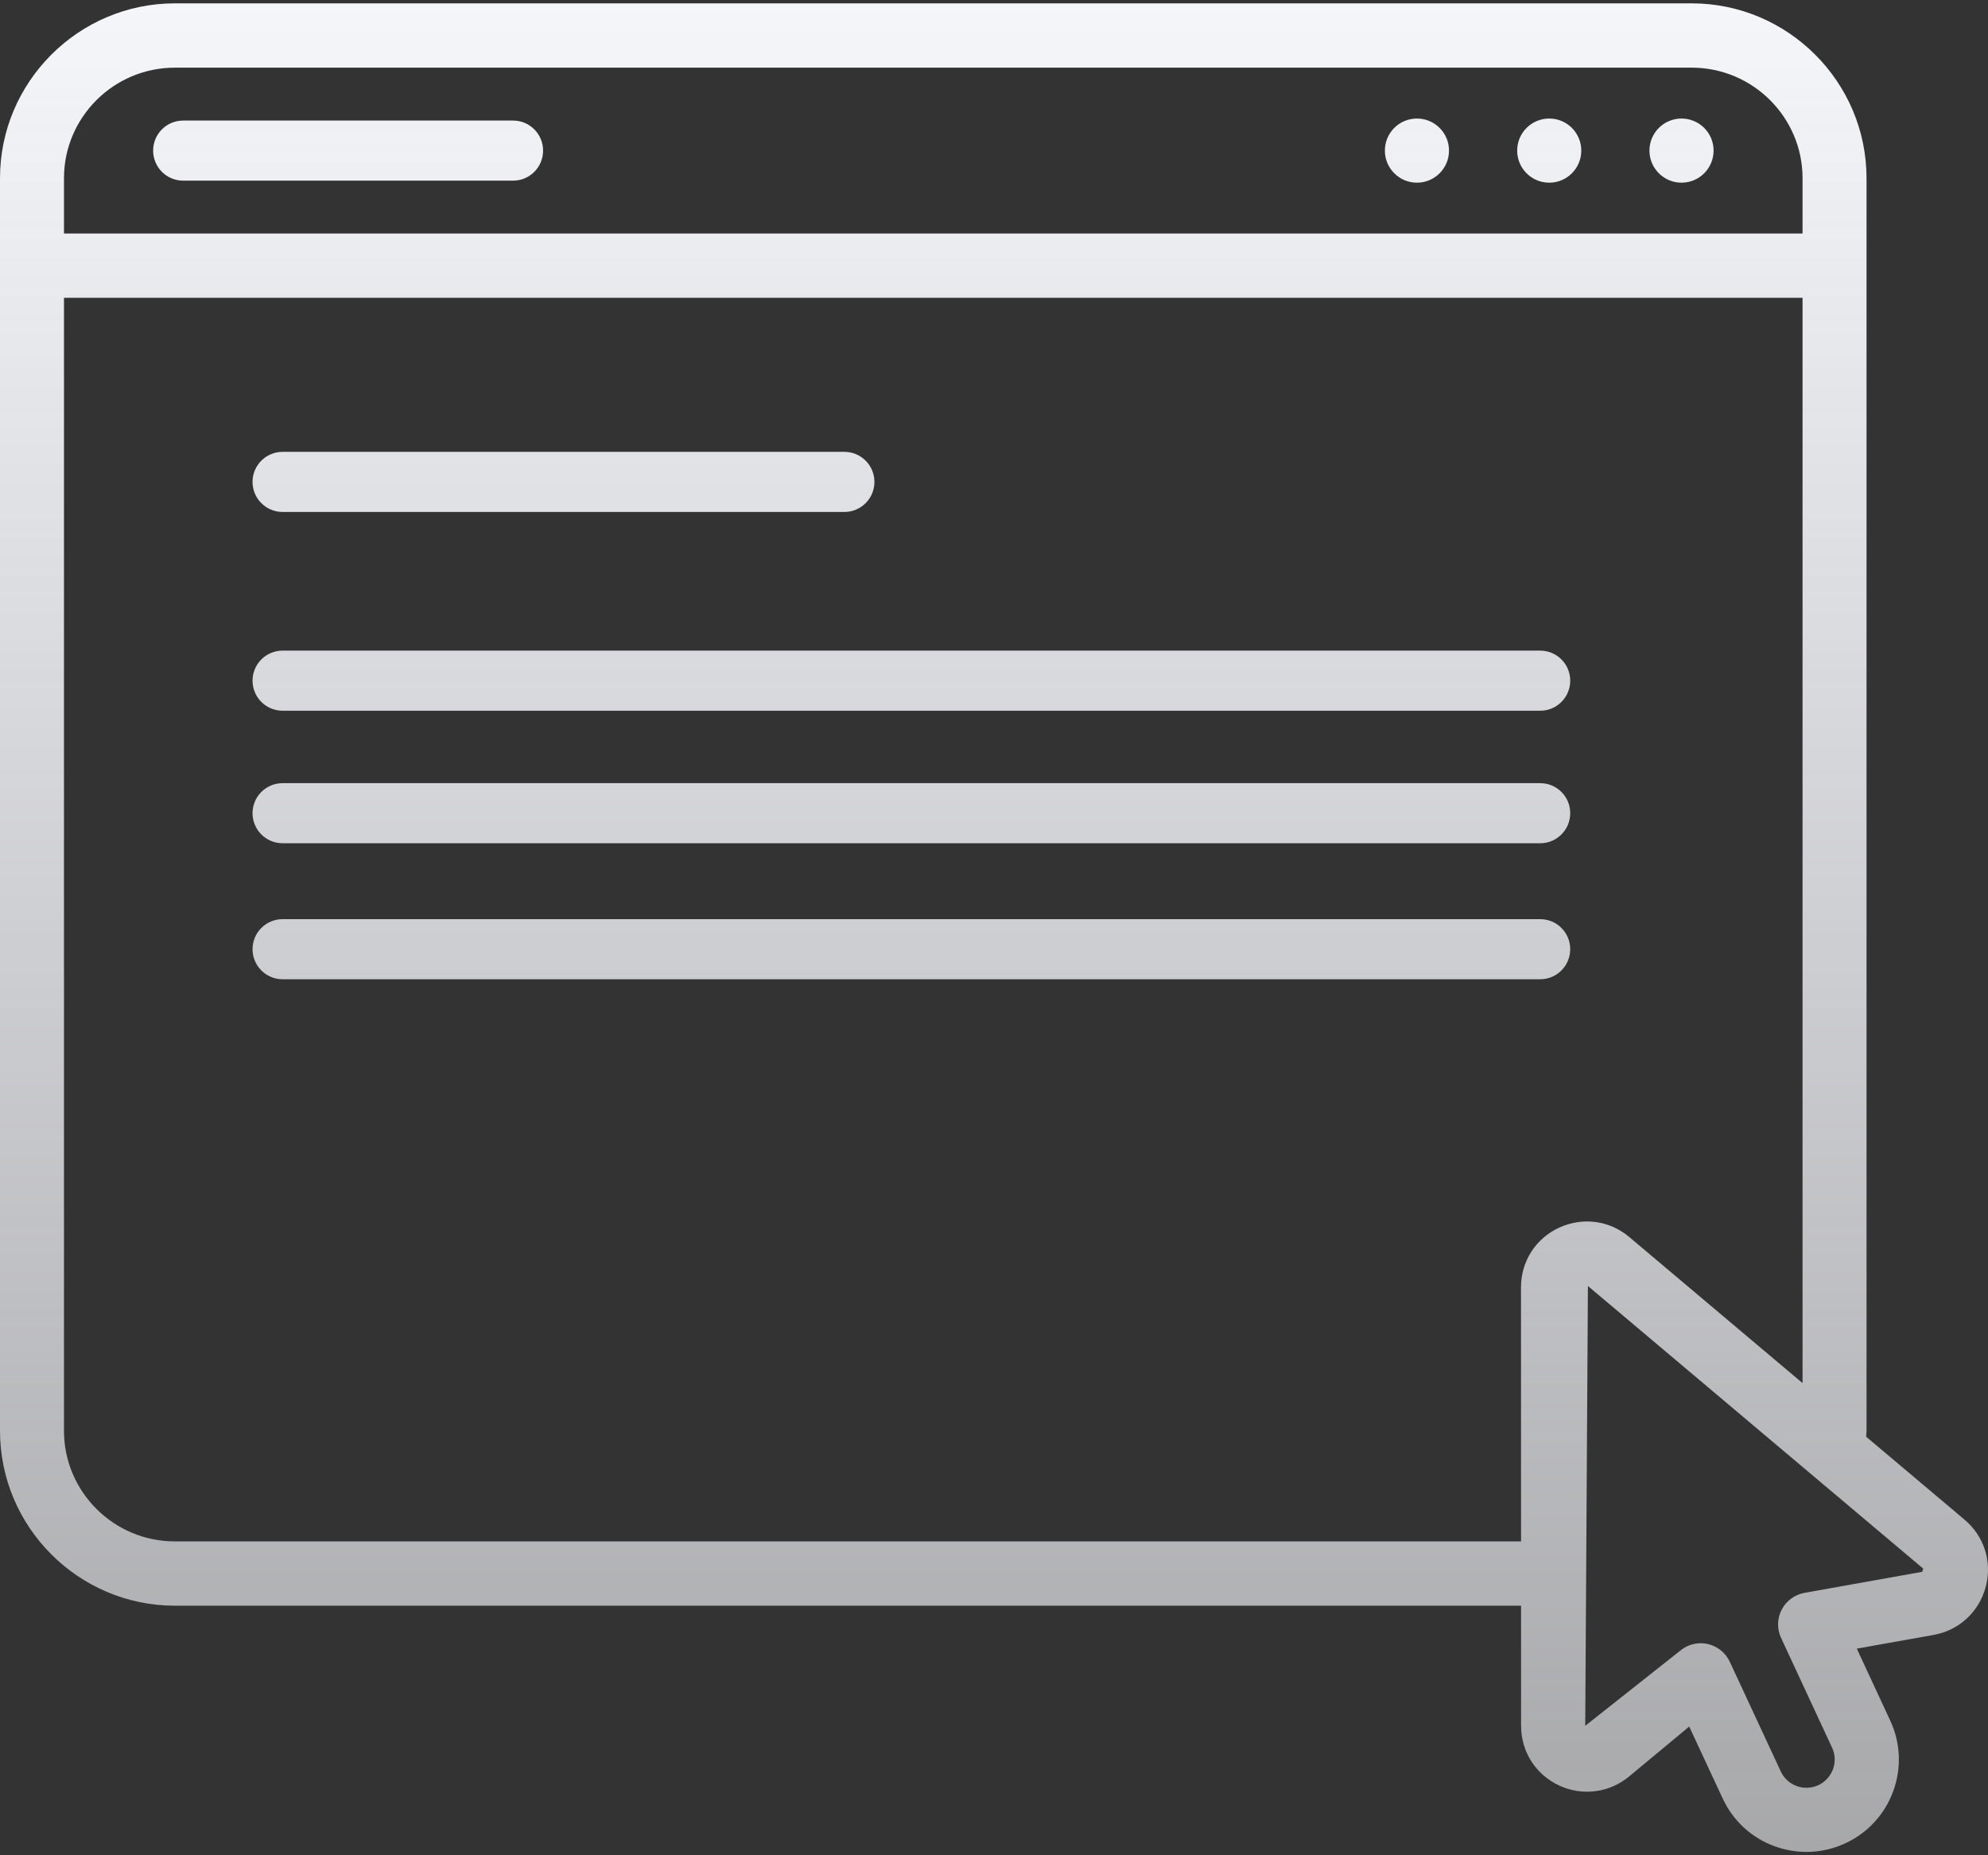
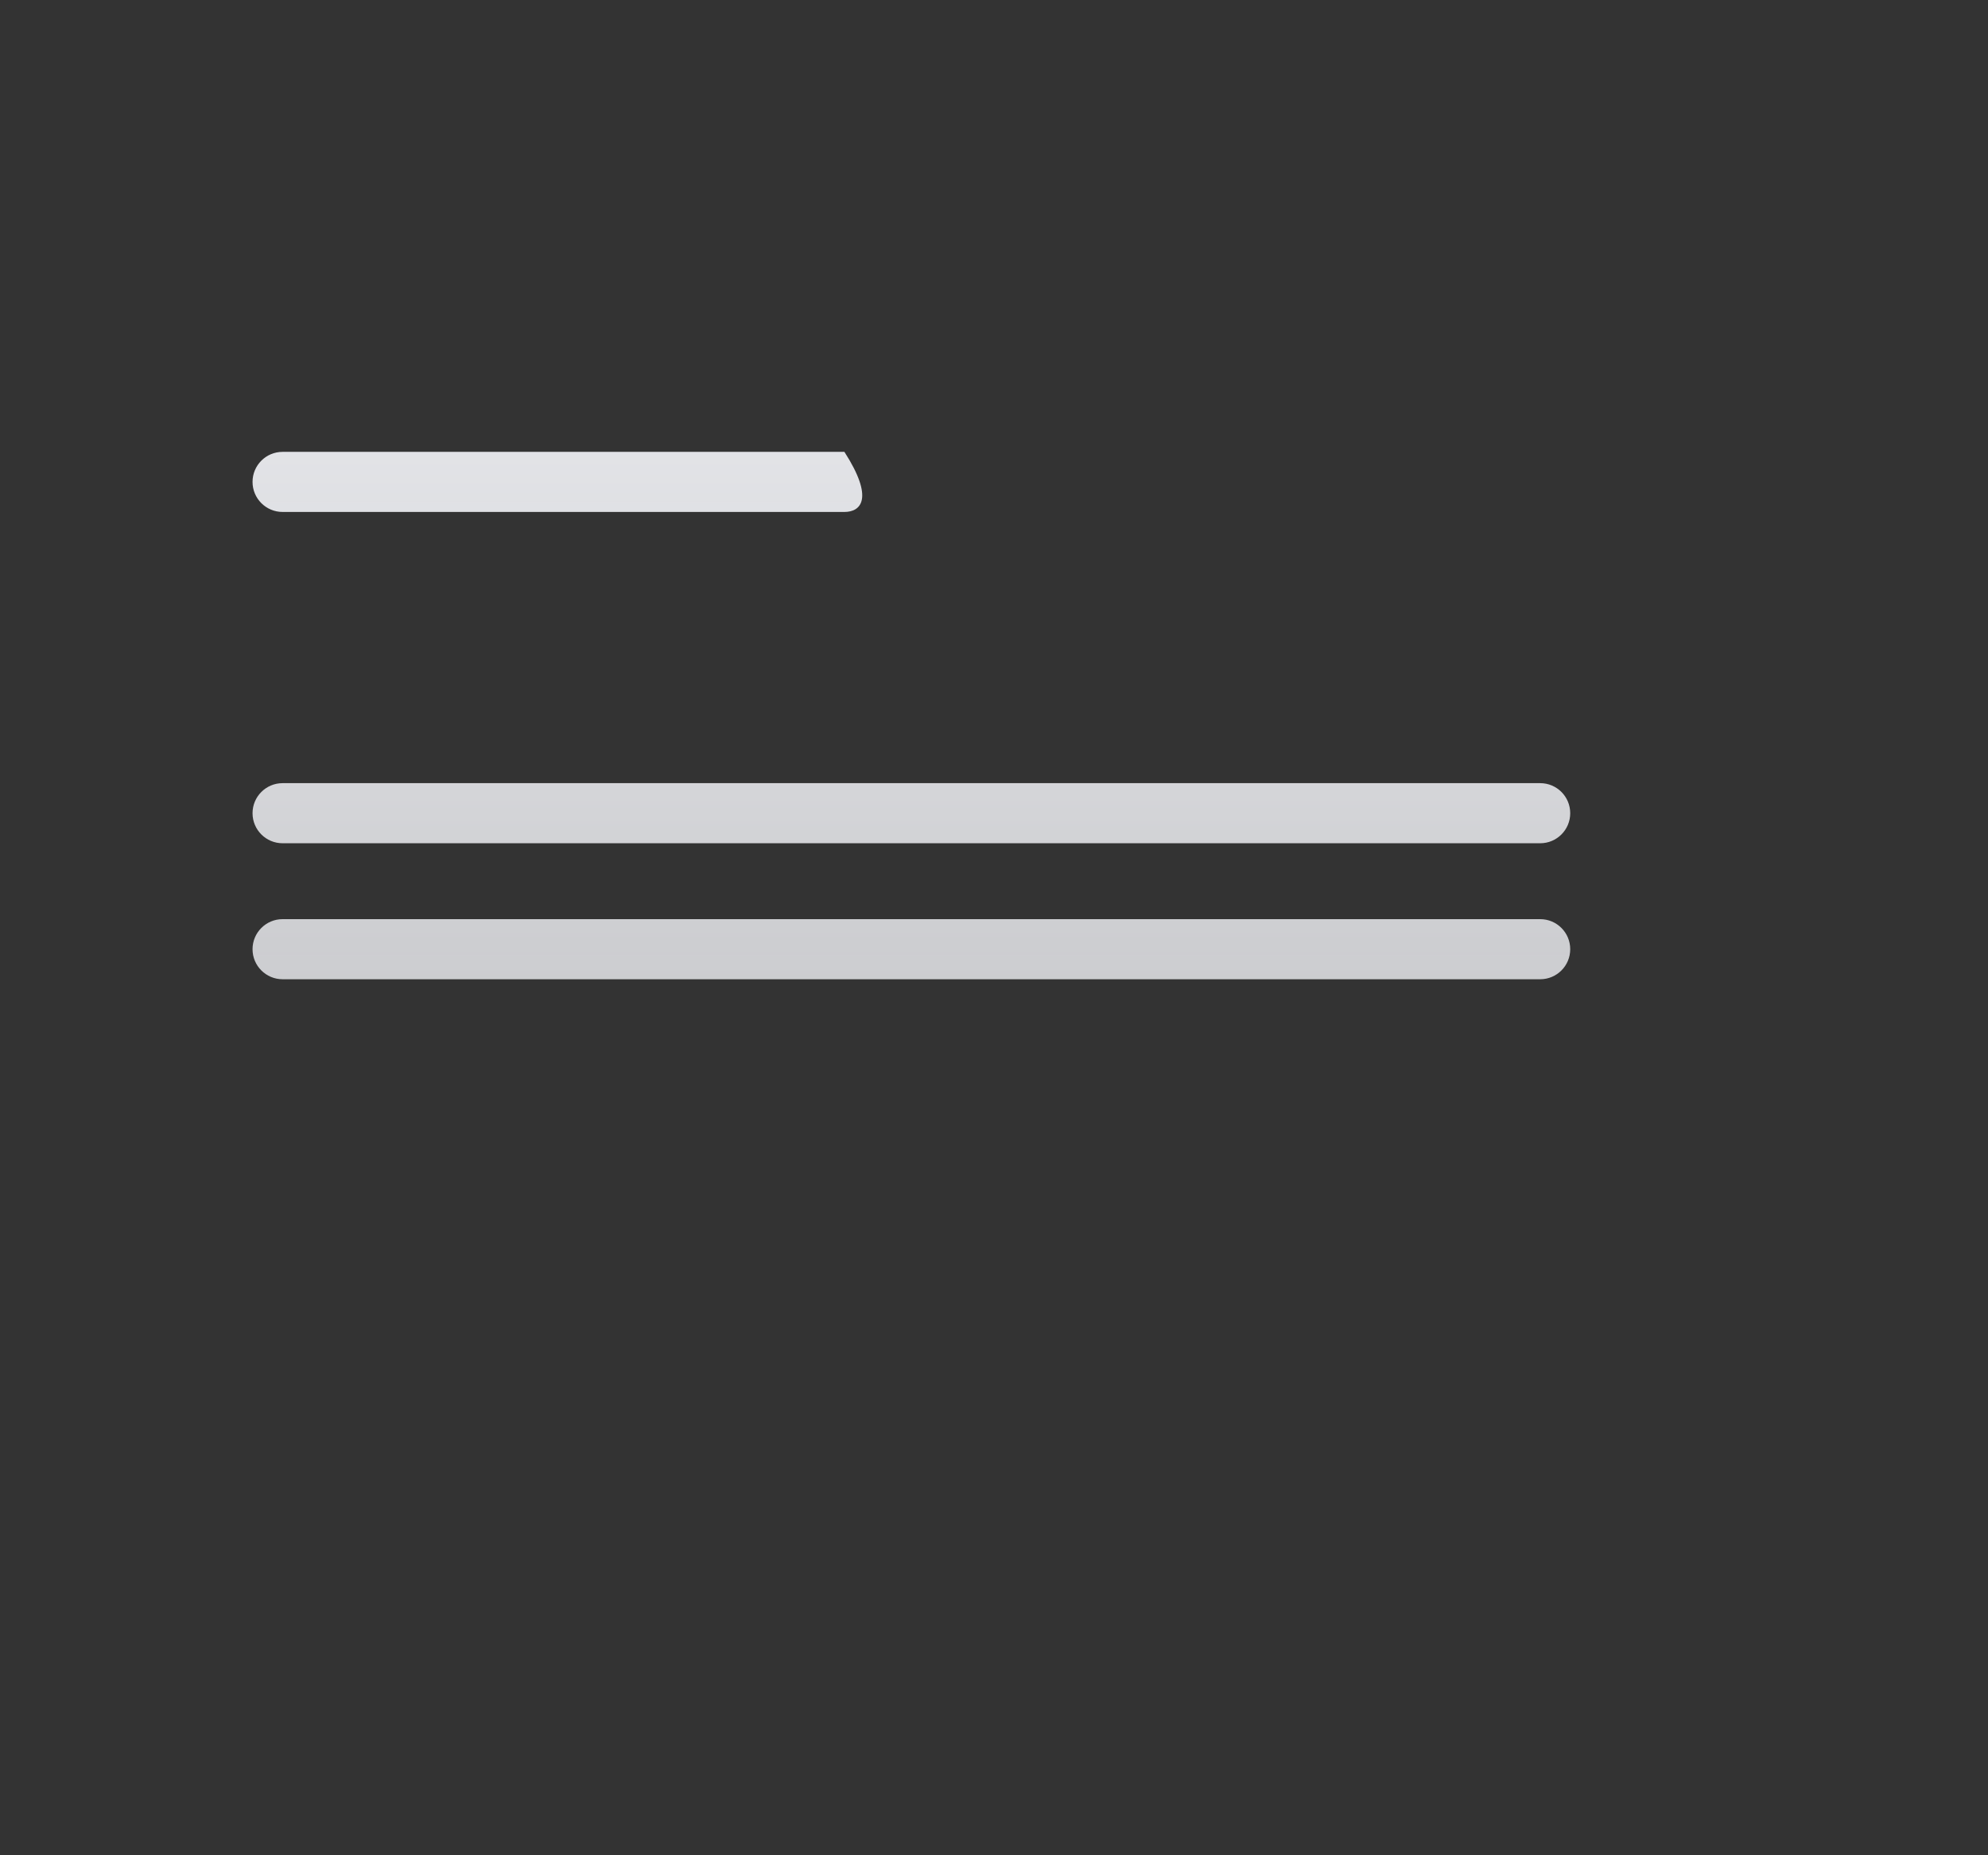
<svg xmlns="http://www.w3.org/2000/svg" width="60" height="56" viewBox="0 0 60 56" fill="none">
  <rect x="0" y="0" width="60" height="56" fill="#333333" stroke="none" />
-   <path d="M16.391 4.546C16.391 4.045 15.986 3.639 15.485 3.639H5.529C5.027 3.639 4.622 4.045 4.622 4.546C4.622 5.047 5.027 5.453 5.529 5.453H15.485C15.986 5.453 16.391 5.047 16.391 4.546ZM43.733 4.546C43.733 5.08 43.299 5.514 42.765 5.514C42.23 5.514 41.797 5.08 41.797 4.546C41.797 4.011 42.23 3.578 42.765 3.578C43.299 3.578 43.733 4.011 43.733 4.546ZM46.758 3.578C46.223 3.578 45.79 4.011 45.79 4.546C45.79 5.08 46.223 5.514 46.758 5.514C47.292 5.514 47.725 5.08 47.725 4.546C47.725 4.011 47.292 3.578 46.758 3.578ZM50.75 3.578C50.216 3.578 49.782 4.011 49.782 4.546C49.782 5.08 50.216 5.514 50.75 5.514C51.285 5.514 51.718 5.08 51.718 4.546C51.718 4.011 51.285 3.578 50.75 3.578ZM59.291 45.869L56.323 43.367C56.325 43.307 56.334 43.248 56.334 43.189V5.379C56.334 2.473 53.962 0.101 51.056 0.101H5.278C2.372 0.101 0 2.473 0 5.379V43.189C0 46.095 2.372 48.467 5.278 48.467H45.907L45.908 52.092C45.908 52.873 46.347 53.562 47.054 53.893C47.755 54.22 48.57 54.118 49.169 53.621L50.982 52.115L51.991 54.283C52.303 54.959 52.863 55.474 53.562 55.729C53.874 55.842 54.199 55.899 54.52 55.899C54.921 55.899 55.322 55.812 55.696 55.638C56.371 55.324 56.885 54.765 57.14 54.065C57.395 53.364 57.363 52.606 57.048 51.933L56.04 49.763L58.359 49.349C59.127 49.211 59.728 48.657 59.93 47.903C60.133 47.151 59.887 46.37 59.291 45.869ZM1.931 5.379C1.931 3.542 3.431 2.042 5.278 2.042H51.056C52.903 2.042 54.403 3.542 54.403 5.379V7.048H1.931V5.379ZM45.905 38.858L45.907 46.526H5.278C3.431 46.526 1.931 45.026 1.931 43.189V8.989H54.403V41.748L49.173 37.339C48.574 36.832 47.761 36.73 47.054 37.057C46.345 37.386 45.905 38.076 45.905 38.858ZM58.017 47.444L54.462 48.079C54.167 48.132 53.912 48.319 53.774 48.585C53.634 48.852 53.628 49.168 53.755 49.44L55.294 52.752C55.39 52.956 55.399 53.188 55.322 53.402C55.242 53.615 55.086 53.787 54.882 53.884C54.674 53.978 54.439 53.99 54.227 53.91C54.012 53.833 53.842 53.676 53.745 53.468L52.207 50.16C52.08 49.888 51.834 49.689 51.541 49.623C51.471 49.608 51.4 49.6 51.33 49.6C51.107 49.6 50.887 49.678 50.712 49.824L47.844 52.092L47.925 38.817L58.044 47.347L58.017 47.444Z" fill="url(#paint0_linear_208_723)" />
-   <path d="M25.485 13.639C25.986 13.639 26.391 14.045 26.391 14.546C26.391 15.047 25.986 15.453 25.485 15.453H8.529C8.028 15.453 7.622 15.047 7.622 14.546C7.622 14.045 8.028 13.639 8.529 13.639H25.485Z" fill="url(#paint1_linear_208_723)" />
-   <path d="M46.485 19.639C46.986 19.639 47.391 20.045 47.391 20.546C47.391 21.047 46.986 21.453 46.485 21.453H8.529C8.028 21.453 7.622 21.047 7.622 20.546C7.622 20.045 8.028 19.639 8.529 19.639H46.485Z" fill="url(#paint2_linear_208_723)" />
+   <path d="M25.485 13.639C26.391 15.047 25.986 15.453 25.485 15.453H8.529C8.028 15.453 7.622 15.047 7.622 14.546C7.622 14.045 8.028 13.639 8.529 13.639H25.485Z" fill="url(#paint1_linear_208_723)" />
  <path d="M46.485 23.639C46.986 23.639 47.391 24.045 47.391 24.546C47.391 25.047 46.986 25.453 46.485 25.453H8.529C8.028 25.453 7.622 25.047 7.622 24.546C7.622 24.045 8.028 23.639 8.529 23.639H46.485Z" fill="url(#paint3_linear_208_723)" />
  <path d="M46.485 27.744C46.986 27.744 47.391 28.15 47.391 28.651C47.391 29.152 46.986 29.558 46.485 29.558H8.529C8.028 29.558 7.622 29.152 7.622 28.651C7.622 28.15 8.028 27.744 8.529 27.744H46.485Z" fill="url(#paint4_linear_208_723)" />
  <defs>
    <linearGradient id="paint0_linear_208_723" x1="30" y1="0.101" x2="30" y2="55.899" gradientUnits="userSpaceOnUse">
      <stop stop-color="#F5F6FA" />
      <stop offset="1" stop-color="#F5F6FA" stop-opacity="0.6" />
    </linearGradient>
    <linearGradient id="paint1_linear_208_723" x1="30" y1="0.101" x2="30" y2="55.899" gradientUnits="userSpaceOnUse">
      <stop stop-color="#F5F6FA" />
      <stop offset="1" stop-color="#F5F6FA" stop-opacity="0.6" />
    </linearGradient>
    <linearGradient id="paint2_linear_208_723" x1="30" y1="0.101" x2="30" y2="55.899" gradientUnits="userSpaceOnUse">
      <stop stop-color="#F5F6FA" />
      <stop offset="1" stop-color="#F5F6FA" stop-opacity="0.6" />
    </linearGradient>
    <linearGradient id="paint3_linear_208_723" x1="30" y1="0.101" x2="30" y2="55.899" gradientUnits="userSpaceOnUse">
      <stop stop-color="#F5F6FA" />
      <stop offset="1" stop-color="#F5F6FA" stop-opacity="0.6" />
    </linearGradient>
    <linearGradient id="paint4_linear_208_723" x1="30" y1="0.101" x2="30" y2="55.899" gradientUnits="userSpaceOnUse">
      <stop stop-color="#F5F6FA" />
      <stop offset="1" stop-color="#F5F6FA" stop-opacity="0.6" />
    </linearGradient>
  </defs>
</svg>